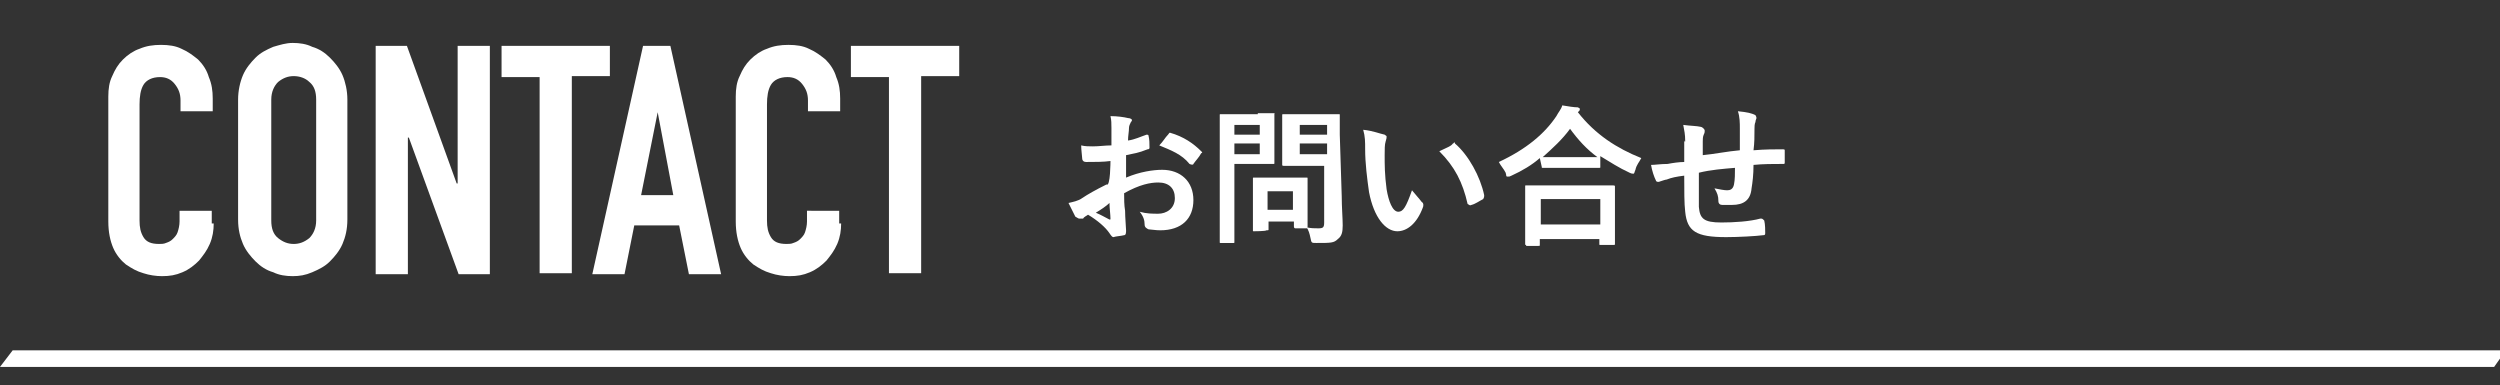
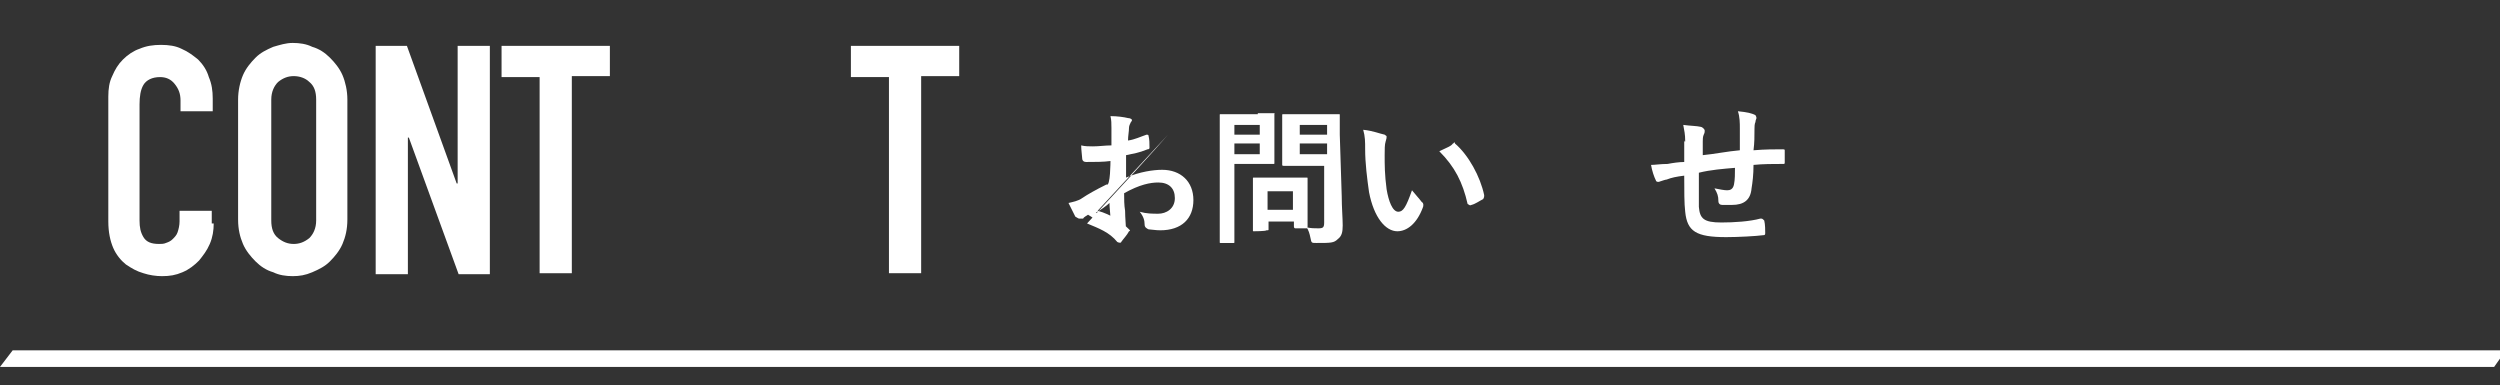
<svg xmlns="http://www.w3.org/2000/svg" version="1.1" id="レイヤー_1" x="0px" y="0px" viewBox="0 0 256.2 39.5" style="enable-background:new 0 0 256.2 39.5;" xml:space="preserve">
  <rect x="0" y="0" width="256.2" height="39.5" fill="#333333" stroke="none" />
  <style type="text/css">
	.st0{enable-background:new    ;}
	.st1{fill:#FFFFFF;}
</style>
  <g id="レイヤー_2_00000020392612582460271980000002254974840053341627_">
    <g id="レイヤー_1-2">
      <g class="st0">
        <path class="st1" d="M21.9,22.9c0,0.7-0.1,1.4-0.4,2.1s-0.7,1.2-1.1,1.7c-0.5,0.5-1,0.9-1.7,1.2s-1.3,0.4-2.1,0.4     c-0.6,0-1.3-0.1-1.9-0.3c-0.7-0.2-1.2-0.5-1.8-0.9c-0.5-0.4-1-1-1.3-1.7s-0.5-1.6-0.5-2.7V9.9c0-0.8,0.1-1.5,0.4-2.1     c0.3-0.7,0.6-1.2,1.1-1.7s1.1-0.9,1.7-1.1c0.7-0.3,1.4-0.4,2.2-0.4c0.8,0,1.5,0.1,2.1,0.4c0.7,0.3,1.2,0.7,1.7,1.1     c0.5,0.5,0.9,1.1,1.1,1.8c0.3,0.7,0.4,1.4,0.4,2.2v1.3h-3.3v-1.1c0-0.7-0.2-1.2-0.6-1.7S17,7.9,16.4,7.9c-0.8,0-1.4,0.3-1.7,0.8     s-0.4,1.2-0.4,2v11.9c0,0.7,0.1,1.2,0.4,1.7c0.3,0.5,0.8,0.7,1.6,0.7c0.2,0,0.5,0,0.7-0.1c0.3-0.1,0.5-0.2,0.7-0.4     c0.2-0.2,0.4-0.4,0.5-0.7c0.1-0.3,0.2-0.7,0.2-1.1v-1.1h3.3v1.3C21.7,22.9,21.9,22.9,21.9,22.9z" />
        <path class="st1" d="M24.4,10.2c0-0.9,0.2-1.8,0.5-2.5s0.8-1.3,1.3-1.8s1.1-0.8,1.8-1.1c0.7-0.2,1.3-0.4,2-0.4s1.4,0.1,2,0.4     c0.7,0.2,1.3,0.6,1.8,1.1s1,1.1,1.3,1.8s0.5,1.6,0.5,2.5v12.3c0,1-0.2,1.8-0.5,2.5s-0.8,1.3-1.3,1.8s-1.1,0.8-1.8,1.1     s-1.3,0.4-2,0.4s-1.4-0.1-2-0.4c-0.7-0.2-1.3-0.6-1.8-1.1s-1-1.1-1.3-1.8s-0.5-1.5-0.5-2.5C24.4,22.5,24.4,10.2,24.4,10.2z      M27.8,22.6c0,0.8,0.2,1.4,0.7,1.8s1,0.6,1.6,0.6s1.1-0.2,1.6-0.6c0.4-0.4,0.7-1,0.7-1.8V10.2c0-0.8-0.2-1.4-0.7-1.8     c-0.4-0.4-1-0.6-1.6-0.6S29,8,28.5,8.4c-0.4,0.4-0.7,1-0.7,1.8V22.6z" />
        <path class="st1" d="M38.5,4.7h3.2l5.1,14.1h0.1V4.7h3.3v23.4H47l-5.1-14h-0.1v14h-3.3C38.5,28.1,38.5,4.7,38.5,4.7z" />
        <path class="st1" d="M55.3,7.9h-3.9V4.7h11.1v3.1h-3.9V28h-3.3V7.9z" />
-         <path class="st1" d="M65.9,4.7h2.8l5.2,23.4h-3.3l-1-5H65l-1,5h-3.3L65.9,4.7z M67.4,11.5L67.4,11.5L65.7,20H69L67.4,11.5z" />
-         <path class="st1" d="M86.2,22.9c0,0.7-0.1,1.4-0.4,2.1s-0.7,1.2-1.1,1.7c-0.5,0.5-1,0.9-1.7,1.2s-1.3,0.4-2.1,0.4     c-0.6,0-1.3-0.1-1.9-0.3c-0.7-0.2-1.2-0.5-1.8-0.9c-0.5-0.4-1-1-1.3-1.7s-0.5-1.6-0.5-2.7V9.9c0-0.8,0.1-1.5,0.4-2.1     c0.3-0.7,0.6-1.2,1.1-1.7S78,5.2,78.6,5c0.7-0.3,1.4-0.4,2.2-0.4c0.8,0,1.5,0.1,2.1,0.4c0.7,0.3,1.2,0.7,1.7,1.1     c0.5,0.5,0.9,1.1,1.1,1.8c0.3,0.7,0.4,1.4,0.4,2.2v1.3h-3.3v-1.1c0-0.7-0.2-1.2-0.6-1.7s-0.9-0.7-1.5-0.7c-0.8,0-1.4,0.3-1.7,0.8     c-0.3,0.5-0.4,1.2-0.4,2v11.9c0,0.7,0.1,1.2,0.4,1.7s0.8,0.7,1.6,0.7c0.2,0,0.5,0,0.7-0.1c0.3-0.1,0.5-0.2,0.7-0.4     c0.2-0.2,0.4-0.4,0.5-0.7c0.1-0.3,0.2-0.7,0.2-1.1v-1.1H86v1.3C86,22.9,86.2,22.9,86.2,22.9z" />
        <path class="st1" d="M91.1,7.9h-3.9V4.7h11.1v3.1h-3.9V28h-3.3C91.1,28,91.1,7.9,91.1,7.9z" />
      </g>
      <g class="st0">
-         <path class="st1" d="M113.8,16.5c-0.7,0.1-1.6,0.1-2.5,0.1c-0.2,0-0.4-0.1-0.4-0.4c0-0.2-0.1-0.8-0.1-1.3     c0.4,0.1,0.8,0.1,1.2,0.1c0.6,0,1.3-0.1,1.9-0.1c0-0.5,0-1.1,0-1.8c0-0.4,0-0.8-0.1-1.2c0.7,0,1.4,0.1,1.8,0.2     c0.2,0,0.4,0.1,0.4,0.2c0,0.1,0,0.1-0.1,0.2c-0.1,0.2-0.2,0.4-0.2,0.6c0,0.4-0.1,0.8-0.1,1.3c0.7-0.1,1.3-0.4,1.9-0.6     c0.1,0,0.2,0,0.2,0.1c0.1,0.4,0.1,0.8,0.1,1.2c0,0.1,0,0.2-0.2,0.2c-1,0.4-1.3,0.4-2.2,0.6c0,0.7,0,1.4,0,2.3     c1.4-0.6,2.8-0.8,3.7-0.8c1.9,0,3.2,1.2,3.2,3.1s-1.2,3.1-3.4,3.1c-0.5,0-1-0.1-1.2-0.1c-0.2-0.1-0.4-0.2-0.4-0.5     c0-0.4-0.1-0.8-0.5-1.3c0.7,0.2,1.3,0.2,1.9,0.2c0.8,0,1.7-0.5,1.7-1.6c0-1-0.6-1.6-1.7-1.6c-0.8,0-1.9,0.2-3.5,1.1     c0,0.6,0,1.2,0.1,1.8c0,0.7,0.1,1.7,0.1,2c0,0.2,0,0.5-0.2,0.5c-0.4,0.1-0.8,0.1-1.1,0.2c-0.1,0-0.2-0.1-0.4-0.4     c-0.4-0.6-1.2-1.3-2.2-1.9c-0.1,0.1-0.4,0.2-0.5,0.4c-0.2,0-0.4,0-0.4,0c-0.1,0-0.2-0.1-0.4-0.2c-0.1-0.2-0.5-1-0.7-1.4     c0.4-0.1,1-0.2,1.4-0.5c0.6-0.4,1.3-0.8,2.5-1.4C113.8,19.2,113.8,16.5,113.8,16.5z M112.3,21.8c0.5,0.2,1,0.5,1.4,0.7     c0.1,0,0.1,0,0.1-0.1c0-0.4-0.1-1.1-0.1-1.6C113.4,21.1,112.8,21.5,112.3,21.8z M119.7,13.8c0.1-0.1,0.1-0.2,0.2-0.2     c1.4,0.4,2.4,1.1,3.2,1.9c0.1,0.1,0.1,0.1,0.1,0.1s0,0.1-0.1,0.1c-0.2,0.4-0.6,0.8-0.8,1.1c0,0.1-0.2,0.1-0.4,0     c-0.8-1-1.9-1.4-3.1-1.9C119.2,14.5,119.4,14.1,119.7,13.8z" />
+         <path class="st1" d="M113.8,16.5c-0.7,0.1-1.6,0.1-2.5,0.1c-0.2,0-0.4-0.1-0.4-0.4c0-0.2-0.1-0.8-0.1-1.3     c0.4,0.1,0.8,0.1,1.2,0.1c0.6,0,1.3-0.1,1.9-0.1c0-0.5,0-1.1,0-1.8c0-0.4,0-0.8-0.1-1.2c0.7,0,1.4,0.1,1.8,0.2     c0.2,0,0.4,0.1,0.4,0.2c0,0.1,0,0.1-0.1,0.2c-0.1,0.2-0.2,0.4-0.2,0.6c0,0.4-0.1,0.8-0.1,1.3c0.7-0.1,1.3-0.4,1.9-0.6     c0.1,0,0.2,0,0.2,0.1c0.1,0.4,0.1,0.8,0.1,1.2c0,0.1,0,0.2-0.2,0.2c-1,0.4-1.3,0.4-2.2,0.6c0,0.7,0,1.4,0,2.3     c1.4-0.6,2.8-0.8,3.7-0.8c1.9,0,3.2,1.2,3.2,3.1s-1.2,3.1-3.4,3.1c-0.5,0-1-0.1-1.2-0.1c-0.2-0.1-0.4-0.2-0.4-0.5     c0-0.4-0.1-0.8-0.5-1.3c0.7,0.2,1.3,0.2,1.9,0.2c0.8,0,1.7-0.5,1.7-1.6c0-1-0.6-1.6-1.7-1.6c-0.8,0-1.9,0.2-3.5,1.1     c0,0.6,0,1.2,0.1,1.8c0,0.7,0.1,1.7,0.1,2c0,0.2,0,0.5-0.2,0.5c-0.4,0.1-0.8,0.1-1.1,0.2c-0.1,0-0.2-0.1-0.4-0.4     c-0.4-0.6-1.2-1.3-2.2-1.9c-0.1,0.1-0.4,0.2-0.5,0.4c-0.2,0-0.4,0-0.4,0c-0.1,0-0.2-0.1-0.4-0.2c-0.1-0.2-0.5-1-0.7-1.4     c0.4-0.1,1-0.2,1.4-0.5c0.6-0.4,1.3-0.8,2.5-1.4C113.8,19.2,113.8,16.5,113.8,16.5z M112.3,21.8c0.5,0.2,1,0.5,1.4,0.7     c0.1,0,0.1,0,0.1-0.1c0-0.4-0.1-1.1-0.1-1.6C113.4,21.1,112.8,21.5,112.3,21.8z c0.1-0.1,0.1-0.2,0.2-0.2     c1.4,0.4,2.4,1.1,3.2,1.9c0.1,0.1,0.1,0.1,0.1,0.1s0,0.1-0.1,0.1c-0.2,0.4-0.6,0.8-0.8,1.1c0,0.1-0.2,0.1-0.4,0     c-0.8-1-1.9-1.4-3.1-1.9C119.2,14.5,119.4,14.1,119.7,13.8z" />
      </g>
      <g class="st0">
        <path class="st1" d="M128.9,11.6c1,0,1.4,0,1.6,0s0.1,0,0.1,0.1s0,0.6,0,1.6v2c0,1,0,1.4,0,1.4c0,0.1,0,0.1-0.1,0.1s-0.5,0-1.6,0     h-2.4v4.8c0,2.2,0,3.1,0,3.2c0,0.1,0,0.1-0.1,0.1h-1.3c-0.1,0-0.1,0-0.1-0.1c0-0.1,0-1.2,0-3.2v-6.6c0-2.2,0-3.2,0-3.2     c0-0.1,0-0.1,0.1-0.1c0.1,0,0.7,0,1.8,0h2V11.6z M126.5,12.8v1h2.6v-1H126.5z M129.1,14.7h-2.6v1.1h2.6V14.7z M128.5,23.7     c-0.1,0-0.1,0-0.1-0.1s0-0.5,0-2.5V20c0-1.1,0-1.6,0-1.7c0-0.1,0-0.1,0.1-0.1c0.1,0,0.5,0,1.7,0h2c1.2,0,1.6,0,1.7,0     c0.1,0,0.1,0,0.1,0.1c0,0.1,0,0.5,0,1.3v1.2c0,1.9,0,2.3,0,2.4s0,0.2-0.1,0.2h-1.1c-0.1,0-0.2,0-0.2-0.2v-0.5H130v0.8     c0,0.1,0,0.1-0.2,0.1C129.7,23.7,128.5,23.7,128.5,23.7z M129.9,21.5h2.6v-1.9h-2.6V21.5z M137.5,20.1c0,1.1,0.1,2.3,0.1,3     s-0.1,1.1-0.5,1.4c-0.4,0.4-0.7,0.4-2.2,0.4c-0.5,0-0.5,0-0.6-0.5s-0.2-0.8-0.4-1.1c0.5,0.1,0.8,0.1,1.2,0.1     c0.5,0,0.6-0.1,0.6-0.6V17h-2.4c-1.2,0-1.6,0-1.7,0c-0.1,0-0.2,0-0.2-0.1c0-0.1,0-0.5,0-1.3v-2.4c0-1,0-1.3,0-1.4     c0-0.1,0-0.1,0.2-0.1c0.1,0,0.5,0,1.7,0h2.2c1.2,0,1.6,0,1.7,0c0.1,0,0.1,0,0.1,0.1s0,0.7,0,2L137.5,20.1L137.5,20.1z      M133.2,12.8v1h2.8v-1H133.2z M136,15.8v-1.1h-2.8v1.1H136z" />
      </g>
      <g class="st0">
        <path class="st1" d="M141.9,13.8c0.1,0.1,0.2,0.1,0.2,0.2s0,0.2-0.1,0.5s-0.1,0.8-0.1,1.4c0,1,0,2,0.2,3.5     c0.2,1.2,0.6,2.3,1.2,2.3c0.5,0,0.8-0.5,1.4-2.2c0.4,0.5,0.7,0.8,1,1.2c0.2,0.1,0.2,0.4,0.1,0.6c-0.6,1.6-1.6,2.4-2.6,2.4     c-1.2,0-2.4-1.4-2.9-4c-0.2-1.4-0.4-3-0.4-4.4c0-0.8,0-1.3-0.2-2C140.7,13.4,141.4,13.7,141.9,13.8z M148.9,14.7     c0.1,0,0.1-0.1,0.1-0.1c0.1,0,0.1,0,0.1,0.1c1.4,1.2,2.6,3.4,3,5.3c0,0.2,0,0.2-0.1,0.4c-0.4,0.2-0.8,0.5-1.2,0.6     c-0.2,0.1-0.2,0-0.4-0.1c-0.5-2.2-1.3-3.8-2.9-5.4C148.3,15.1,148.7,15,148.9,14.7z" />
      </g>
      <g class="st0">
-         <path class="st1" d="M157.8,16.2c-0.8,0.7-1.8,1.3-2.9,1.8c-0.2,0.1-0.2,0.1-0.4,0.1s-0.1-0.1-0.2-0.4c-0.2-0.4-0.5-0.7-0.7-1.1     c2.8-1.3,4.7-2.9,5.9-4.7c0.2-0.4,0.5-0.7,0.6-1.1c0.6,0.1,1.2,0.2,1.6,0.2c0.2,0.1,0.2,0.1,0.2,0.2s0,0.1-0.1,0.2l-0.1,0.1     c1.8,2.3,4,3.7,6.5,4.7c-0.2,0.4-0.5,0.7-0.6,1.2c-0.1,0.2-0.1,0.4-0.2,0.4c-0.1,0-0.2,0-0.4-0.1c-1.1-0.5-2-1.1-3-1.7v1.1     c0,0.1,0,0.1-0.1,0.1s-0.5,0-1.7,0h-2.4c-1.2,0-1.7,0-1.7,0c-0.1,0-0.1,0-0.1-0.1L157.8,16.2L157.8,16.2z M156.4,25.1     c-0.1,0-0.1,0-0.1-0.1c0-0.1,0-0.5,0-2.8v-1.3c0-1.3,0-1.8,0-1.8c0-0.1,0-0.1,0.1-0.1c0.1,0,0.6,0,2,0h4.9c1.4,0,2,0,2,0     c0.1,0,0.2,0,0.2,0.1s0,0.5,0,1.7v1.6c0,2.2,0,2.6,0,2.6c0,0.1,0,0.1-0.2,0.1h-1.3c-0.1,0-0.1,0-0.1-0.1v-0.5h-6.1v0.6     c0,0.1,0,0.1-0.2,0.1h-1.2L156.4,25.1L156.4,25.1z M157.9,23h6.1v-2.6h-6.1V23z M162.1,16.1c1,0,1.3,0,1.6,0     c-1.1-0.8-2-1.8-2.8-2.9c-0.8,1.1-1.8,2-2.8,2.9c0.2,0,0.6,0,1.7,0H162.1z" />
        <path class="st1" d="M172.7,14.5c0-0.8-0.1-1.1-0.2-1.7c0.7,0.1,1.4,0.1,1.8,0.2c0.1,0,0.4,0.2,0.4,0.4c0,0.1,0,0.2-0.1,0.4     c-0.1,0.2-0.1,0.5-0.1,0.7c0,0.4,0,1,0,1.4c1.1-0.1,2.6-0.4,3.8-0.5c0-0.7,0-1.6,0-2.2s0-1.2-0.2-1.8c1,0.1,1.4,0.2,1.8,0.4     C180,12,180,12,180,12.1s-0.1,0.2-0.1,0.4c-0.1,0.2-0.1,0.5-0.1,0.7c0,0.8,0,1.4-0.1,2.2c1.2-0.1,2.2-0.1,3-0.1     c0.1,0,0.2,0,0.2,0.1c0,0.4,0,0.8,0,1.2c0,0.2,0,0.2-0.2,0.2c-1,0-2,0-3,0.1c0,1-0.1,1.8-0.2,2.4c-0.1,1.2-0.8,1.7-2,1.7     c-0.2,0-0.6,0-1,0c-0.2,0-0.4-0.1-0.4-0.4c0-0.5-0.1-0.8-0.4-1.3c0.5,0.1,1,0.2,1.3,0.2s0.6-0.1,0.7-0.6c0.1-0.5,0.1-1.1,0.1-1.7     c-1.2,0.1-2.5,0.2-3.7,0.5c0,1.7,0,2.6,0,3.5c0.1,1.2,0.5,1.6,2.3,1.6c1.3,0,2.9-0.1,4-0.4c0.2,0,0.2,0,0.4,0.2     c0.1,0.4,0.1,1,0.1,1.3c0,0.2-0.1,0.2-0.2,0.2c-0.7,0.1-2.6,0.2-3.8,0.2c-3.1,0-4-0.6-4.2-2.6c-0.1-0.8-0.1-2.2-0.1-3.7     c-0.8,0.1-1.3,0.2-1.8,0.4c-0.1,0-0.4,0.1-0.7,0.2c-0.2,0.1-0.4,0-0.4-0.1c-0.2-0.4-0.4-1-0.5-1.6c0.4,0,1-0.1,1.7-0.1     c0.5-0.1,1.2-0.2,1.7-0.2v-2.2C172.5,14.5,172.7,14.5,172.7,14.5z" />
      </g>
      <polygon class="st1" points="255.6,37.6 0,37.6 1.3,35.9 256.8,35.9   " />
    </g>
  </g>
</svg>